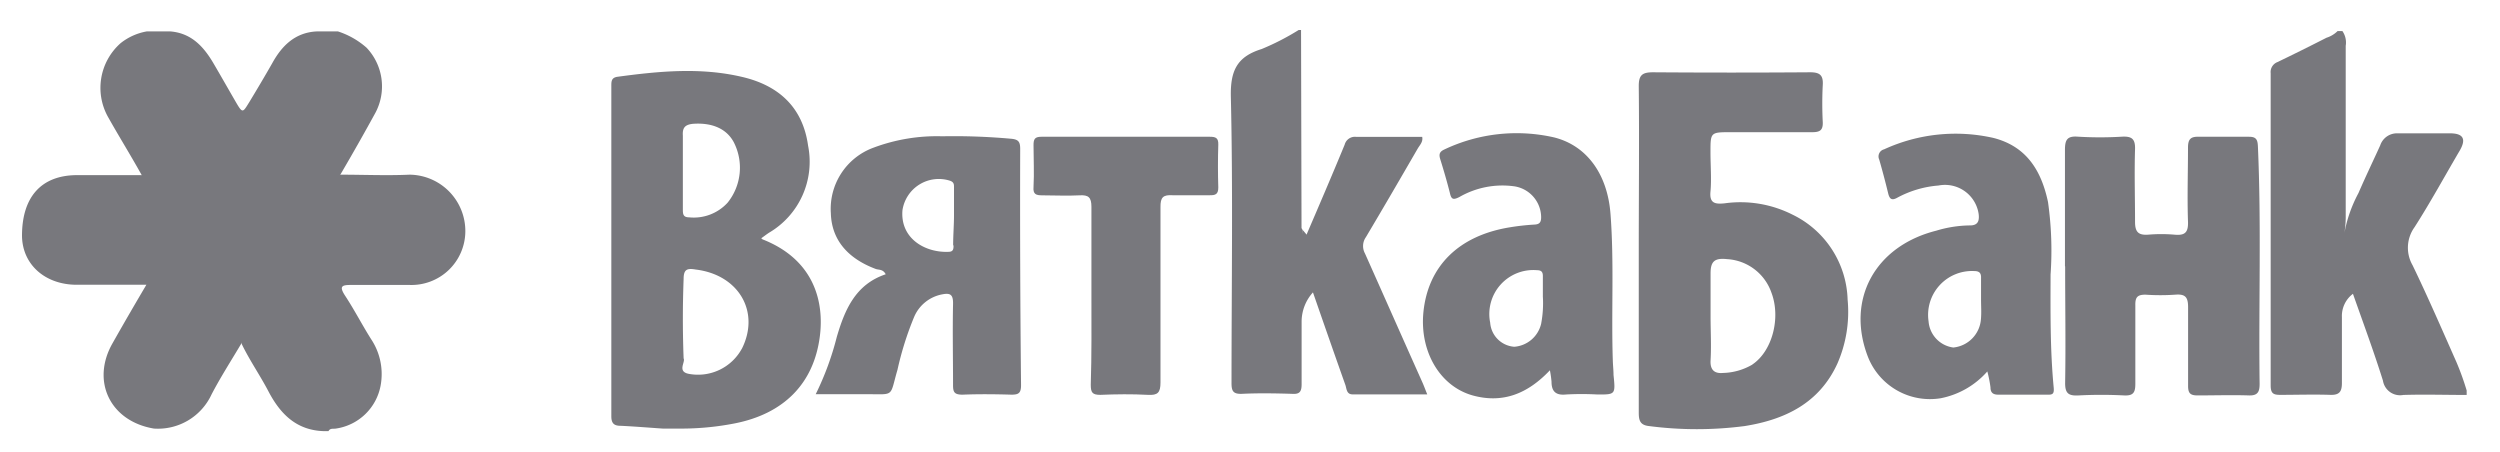
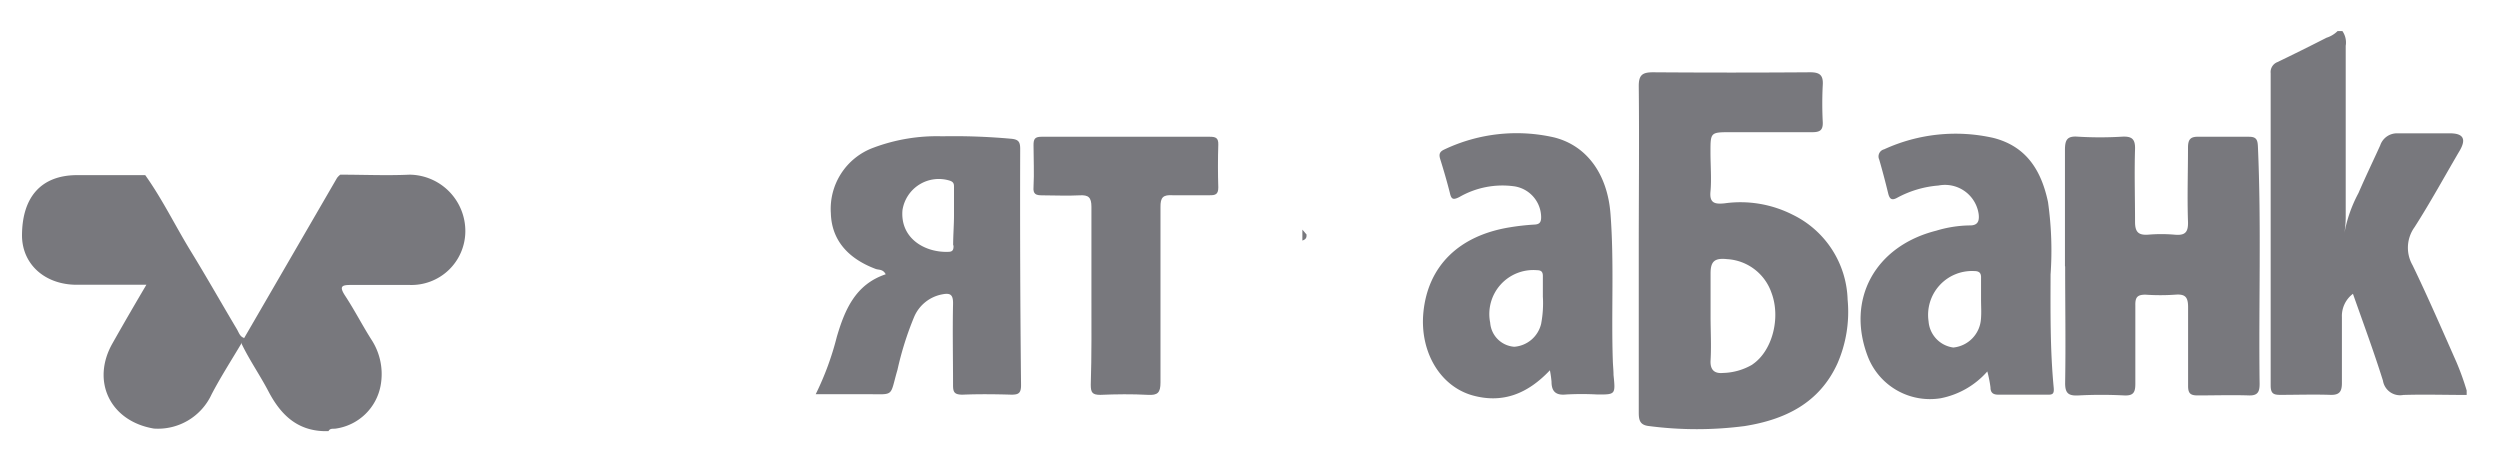
<svg xmlns="http://www.w3.org/2000/svg" id="Слой_1" data-name="Слой 1" viewBox="0 0 262.5 47.5">
  <defs>
    <style>.cls-1{fill:#78787d;}.cls-2{fill:#78787d;}.cls-3{fill:#78787d;}.cls-4{fill:#78787d;}</style>
  </defs>
  <title>VyatkaBank</title>
-   <path class="cls-1" d="M35.49,3.3a8.51,8.51,0,0,1,3,1.71,5.9,5.9,0,0,1,.93,6.83C38.24,14,37,16.18,35.73,18.35a11.26,11.26,0,0,1-1.57,3.1c-2.54,4.4-5.11,8.77-7.68,13.16a2.09,2.09,0,0,1-.78,1c-.8.13-1-.57-1.23-1-2.82-4.67-5.55-9.4-8.27-14.13-.4-.69-.83-1.35-1.27-2-1.13-2.05-2.35-4-3.52-6.08a6.26,6.26,0,0,1,1.27-7.88A6.11,6.11,0,0,1,15.4,3.3h2.51c2.19.19,3.47,1.59,4.5,3.34.78,1.33,1.54,2.67,2.31,4s.76,1.2,1.47.06C27,9.36,27.81,8,28.6,6.61c1-1.81,2.39-3.19,4.63-3.31Z" />
  <path class="cls-2" d="M259,41.47c-2.22,0-4.44-.07-6.65,0a1.82,1.82,0,0,1-2.14-1.5c-.94-3-2.05-6-3.15-9.12a2.91,2.91,0,0,0-1.16,2.45c0,2.3,0,4.6,0,6.91,0,.9-.25,1.28-1.21,1.25-1.76-.06-3.52,0-5.27,0-.72,0-1-.15-1-1q0-16.38,0-32.77a1.12,1.12,0,0,1,.71-1.17c1.73-.83,3.45-1.69,5.16-2.56a2.88,2.88,0,0,0,1.16-.7h.5a2.11,2.11,0,0,1,.35,1.55q0,9,0,18.08a10.81,10.81,0,0,1-.19,1.87,14.38,14.38,0,0,1,1.53-4.49c.73-1.69,1.53-3.35,2.28-5A1.85,1.85,0,0,1,251.73,14c1.84,0,3.68,0,5.52,0,1.42,0,1.73.62,1,1.85-1.57,2.67-3.05,5.39-4.72,8a3.69,3.69,0,0,0-.21,4c1.62,3.35,3.1,6.77,4.61,10.18A28.31,28.31,0,0,1,259,41Z" />
-   <path class="cls-1" d="M137.19,24.63c1.35-3.14,2.7-6.28,4-9.44a1.11,1.11,0,0,1,1.2-.82c2.3,0,4.6,0,6.94,0,.11.53-.26.87-.47,1.23-1.8,3.11-3.6,6.21-5.44,9.3a1.62,1.62,0,0,0-.1,1.71c2,4.48,4,9,6,13.47.17.37.31.76.54,1.33h-7.84c-.65,0-.62-.61-.76-1-1.13-3.18-2.24-6.37-3.4-9.71a4.6,4.6,0,0,0-1.19,3c0,2.22,0,4.43,0,6.65,0,.86-.27,1.06-1.07,1-1.71-.05-3.43-.08-5.14,0-1,.05-1.16-.29-1.15-1.2,0-10,.16-20-.07-30-.06-2.75.66-4.2,3.23-5a26.12,26.12,0,0,0,3.89-2h.25l.05,20.81C136.93,24.26,136.59,24.84,137.19,24.63Z" />
  <path class="cls-2" d="M25.64,35.49l9.75-16.81a1.87,1.87,0,0,1,.34-.34c2.43,0,4.86.11,7.28,0a5.92,5.92,0,0,1,5.85,6A5.66,5.66,0,0,1,43,29.92c-2.05,0-4.1,0-6.15,0-.93,0-1.25.12-.66,1.06,1,1.51,1.81,3.1,2.77,4.62a6.62,6.62,0,0,1,1,4.91A5.59,5.59,0,0,1,35.27,45c-.27.05-.6-.07-.78.27H34c-2.9-.09-4.59-1.83-5.83-4.21-.87-1.66-1.95-3.21-2.77-4.9A.5.5,0,0,1,25.64,35.49Z" />
  <path class="cls-2" d="M194,31.46a10.25,10.25,0,0,0-5.76-8.91,12.12,12.12,0,0,0-7.16-1.2c-1,.1-1.6,0-1.48-1.24s0-2.76,0-4.14c0-2.09,0-2.09,2.17-2.09,2.84,0,5.69,0,8.53,0,.82,0,1.12-.23,1.09-1.06a37.88,37.88,0,0,1,0-3.89c.07-1.07-.35-1.35-1.37-1.34q-8.22.06-16.44,0c-1.12,0-1.52.27-1.51,1.47.06,5.69,0,11.38,0,17.06s0,11.46,0,17.19c0,.83.13,1.33,1.1,1.43a38.83,38.83,0,0,0,10,0c4.23-.67,7.84-2.39,9.75-6.55A13.54,13.54,0,0,0,194,31.46Zm-10,6.82a6.39,6.39,0,0,1-3.09.88c-.85.08-1.36-.28-1.3-1.32.09-1.54,0-3.09,0-4.63s0-3,0-4.51c0-1.28.44-1.63,1.75-1.49A5.25,5.25,0,0,1,186,30.73C187,33.36,186.1,36.86,184,38.27Z" />
  <path class="cls-2" d="M216.82,27.94c0-4.06,0-8.11,0-12.17,0-1.05.19-1.51,1.36-1.42a38.36,38.36,0,0,0,4.64,0c1-.05,1.39.22,1.36,1.3-.08,2.55,0,5.1,0,7.65,0,1.07.36,1.41,1.38,1.34a16.39,16.39,0,0,1,2.76,0c1.07.1,1.46-.2,1.42-1.36-.09-2.59,0-5.19,0-7.78,0-.89.28-1.17,1.14-1.14,1.76,0,3.51,0,5.27,0,.72,0,.9.27.93,1,.37,8.31.07,16.63.18,24.95,0,.82-.19,1.24-1.12,1.21-1.8-.06-3.6,0-5.39,0-.77,0-1-.23-1-1,0-2.76,0-5.52,0-8.28,0-1.08-.33-1.38-1.35-1.3a22.85,22.85,0,0,1-3.13,0c-.84,0-1.07.27-1.06,1.08,0,2.76,0,5.52,0,8.28,0,.91-.21,1.27-1.19,1.22a46,46,0,0,0-4.76,0c-1.08.06-1.44-.22-1.42-1.37.07-4.05,0-8.11,0-12.17Z" />
  <path class="cls-1" d="M169.42,39.37c0-.46-.05-.92-.07-1.38-.18-5.18.15-10.37-.25-15.56-.32-4.12-2.46-7.13-5.91-8a17.69,17.69,0,0,0-11.5,1.25c-.54.24-.63.51-.46,1.05.36,1.15.7,2.32,1,3.5.15.69.33.8,1,.46a9.06,9.06,0,0,1,5.67-1.14,3.31,3.31,0,0,1,2.92,3.24c0,.51-.13.76-.69.79a24.42,24.42,0,0,0-2.61.29c-5.34.87-8.57,4.06-9.06,8.89-.42,4.16,1.76,7.87,5.28,8.79,3.09.81,5.67-.21,8-2.67a11.27,11.27,0,0,1,.17,1.2c0,1,.43,1.46,1.54,1.34a30,30,0,0,1,3.26,0C169.63,41.43,169.63,41.43,169.42,39.37Zm-7.59-5.42A3.14,3.14,0,0,1,159,36.41a2.73,2.73,0,0,1-2.53-2.52,4.62,4.62,0,0,1,4.91-5.52c.53,0,.63.25.62.69,0,.63,0,1.26,0,2.07A11.55,11.55,0,0,1,161.83,33.94Z" />
  <path class="cls-2" d="M215.64,40.72c-.38-4-.34-7.92-.33-11.89a36.24,36.24,0,0,0-.27-7.62c-.69-3.26-2.23-5.84-5.74-6.73a18,18,0,0,0-11.47,1.2.77.77,0,0,0-.51,1.08q.5,1.74.93,3.51c.15.63.38.83,1,.47a10.86,10.86,0,0,1,4.29-1.26,3.57,3.57,0,0,1,4.22,3c.09.77-.11,1.22-1,1.19a12.63,12.63,0,0,0-3.45.55c-6.46,1.63-9.49,7.25-7.18,13.24a7,7,0,0,0,7.62,4.36A8.74,8.74,0,0,0,208.67,39a12.86,12.86,0,0,1,.33,1.67c0,.6.31.78.87.77,1.71,0,3.43,0,5.14,0C215.56,41.46,215.69,41.31,215.64,40.72ZM208,33.49a3.23,3.23,0,0,1-2.9,3,3,3,0,0,1-2.6-2.75,4.61,4.61,0,0,1,4.77-5.28c.53,0,.76.18.74.72,0,.75,0,1.5,0,2.25S208.06,32.78,208,33.49Z" />
  <path class="cls-1" d="M114.6,31c0-3.09,0-6.19,0-9.28,0-1-.31-1.27-1.26-1.21-1.29.07-2.59,0-3.89,0-.66,0-1-.1-.93-.89.08-1.46,0-2.93,0-4.39,0-.63.14-.87.83-.87q8.84,0,17.68,0c.62,0,.91.12.89.82q-.07,2.26,0,4.51c0,.72-.31.82-.91.81-1.3,0-2.59,0-3.89,0-1-.06-1.28.22-1.27,1.24,0,6.14,0,12.29,0,18.43,0,1.06-.29,1.35-1.32,1.29-1.67-.09-3.34-.07-5,0-.85,0-1-.26-1-1.06C114.63,37.26,114.6,34.12,114.6,31Z" />
  <path class="cls-3" d="M137.19,24.63c0,.26,0,.48-.44.63V24.11Z" />
  <path class="cls-4" d="M25.43,35.92c-1.08,1.83-2.24,3.62-3.22,5.5A6.2,6.2,0,0,1,16.16,45c-4.61-.77-6.63-5-4.32-9,1.13-2,2.29-4,3.53-6.1H8.06c-3.34,0-5.72-2.14-5.75-5.14,0-4.06,2-6.32,5.67-6.37,2.42,0,4.85,0,7.27,0,1.81,2.54,3.17,5.36,4.79,8s3.21,5.45,4.83,8.17c.21.35.31.79.77.93Z" />
-   <path class="cls-1" d="M80.06,25.13s-.06-.05-.13-.11c.28-.2.54-.4.81-.58a8.64,8.64,0,0,0,4.11-9.14c-.56-4.07-3.13-6.36-7-7.24-4.31-1-8.64-.59-13,0-.67.09-.66.5-.66,1q0,17.33,0,34.65c0,.8.34,1,1,1,1.46.07,2.92.19,4.38.29h2.28a29.18,29.18,0,0,0,5.23-.53c5.19-1,8.36-4.17,9-9.13C86.54,31.82,85.59,27.3,80.06,25.13ZM72.77,13c2-.14,3.52.51,4.28,1.94a5.86,5.86,0,0,1-.65,6.34,4.81,4.81,0,0,1-4.05,1.54c-.62,0-.65-.35-.65-.81,0-1.38,0-2.75,0-4.13,0-1.21,0-2.42,0-3.63C71.65,13.47,71.86,13.09,72.77,13Zm5.13,23.6a5.24,5.24,0,0,1-5.6,2.65C71.08,39,72,38,71.78,37.63c-.11-2.92-.1-5.62,0-8.33,0-1,.34-1.16,1.26-1C77.56,28.84,79.85,32.74,77.89,36.63Z" />
  <path class="cls-1" d="M107.12,15.64c0-.72-.16-1-.94-1.07a66.67,66.67,0,0,0-7.26-.26,18.94,18.94,0,0,0-7.24,1.21,6.84,6.84,0,0,0-4.44,6.88c.08,2.72,1.7,4.71,4.71,5.84.32.12.76,0,1.05.56-3.18,1.06-4.3,3.73-5.14,6.59a30.37,30.37,0,0,1-2.21,6c1.92,0,3.63,0,5.34,0,3,0,2.4.34,3.25-2.58A33,33,0,0,1,96,33.24a4,4,0,0,1,2.92-2.33c.85-.17,1.17,0,1.15,1-.06,2.84,0,5.69,0,8.53,0,.73.13,1,1,1,1.71-.07,3.43-.05,5.14,0,.74,0,1-.16,1-1Q107.08,28.06,107.12,15.64Zm-7,10.12c0,.34,0,.66-.48.68-2.5.12-5.14-1.4-4.88-4.38a3.86,3.86,0,0,1,5-3.08c.45.16.41.45.41.78,0,1,0,1.92,0,2.87S100.08,24.72,100.08,25.77Z" />
</svg>